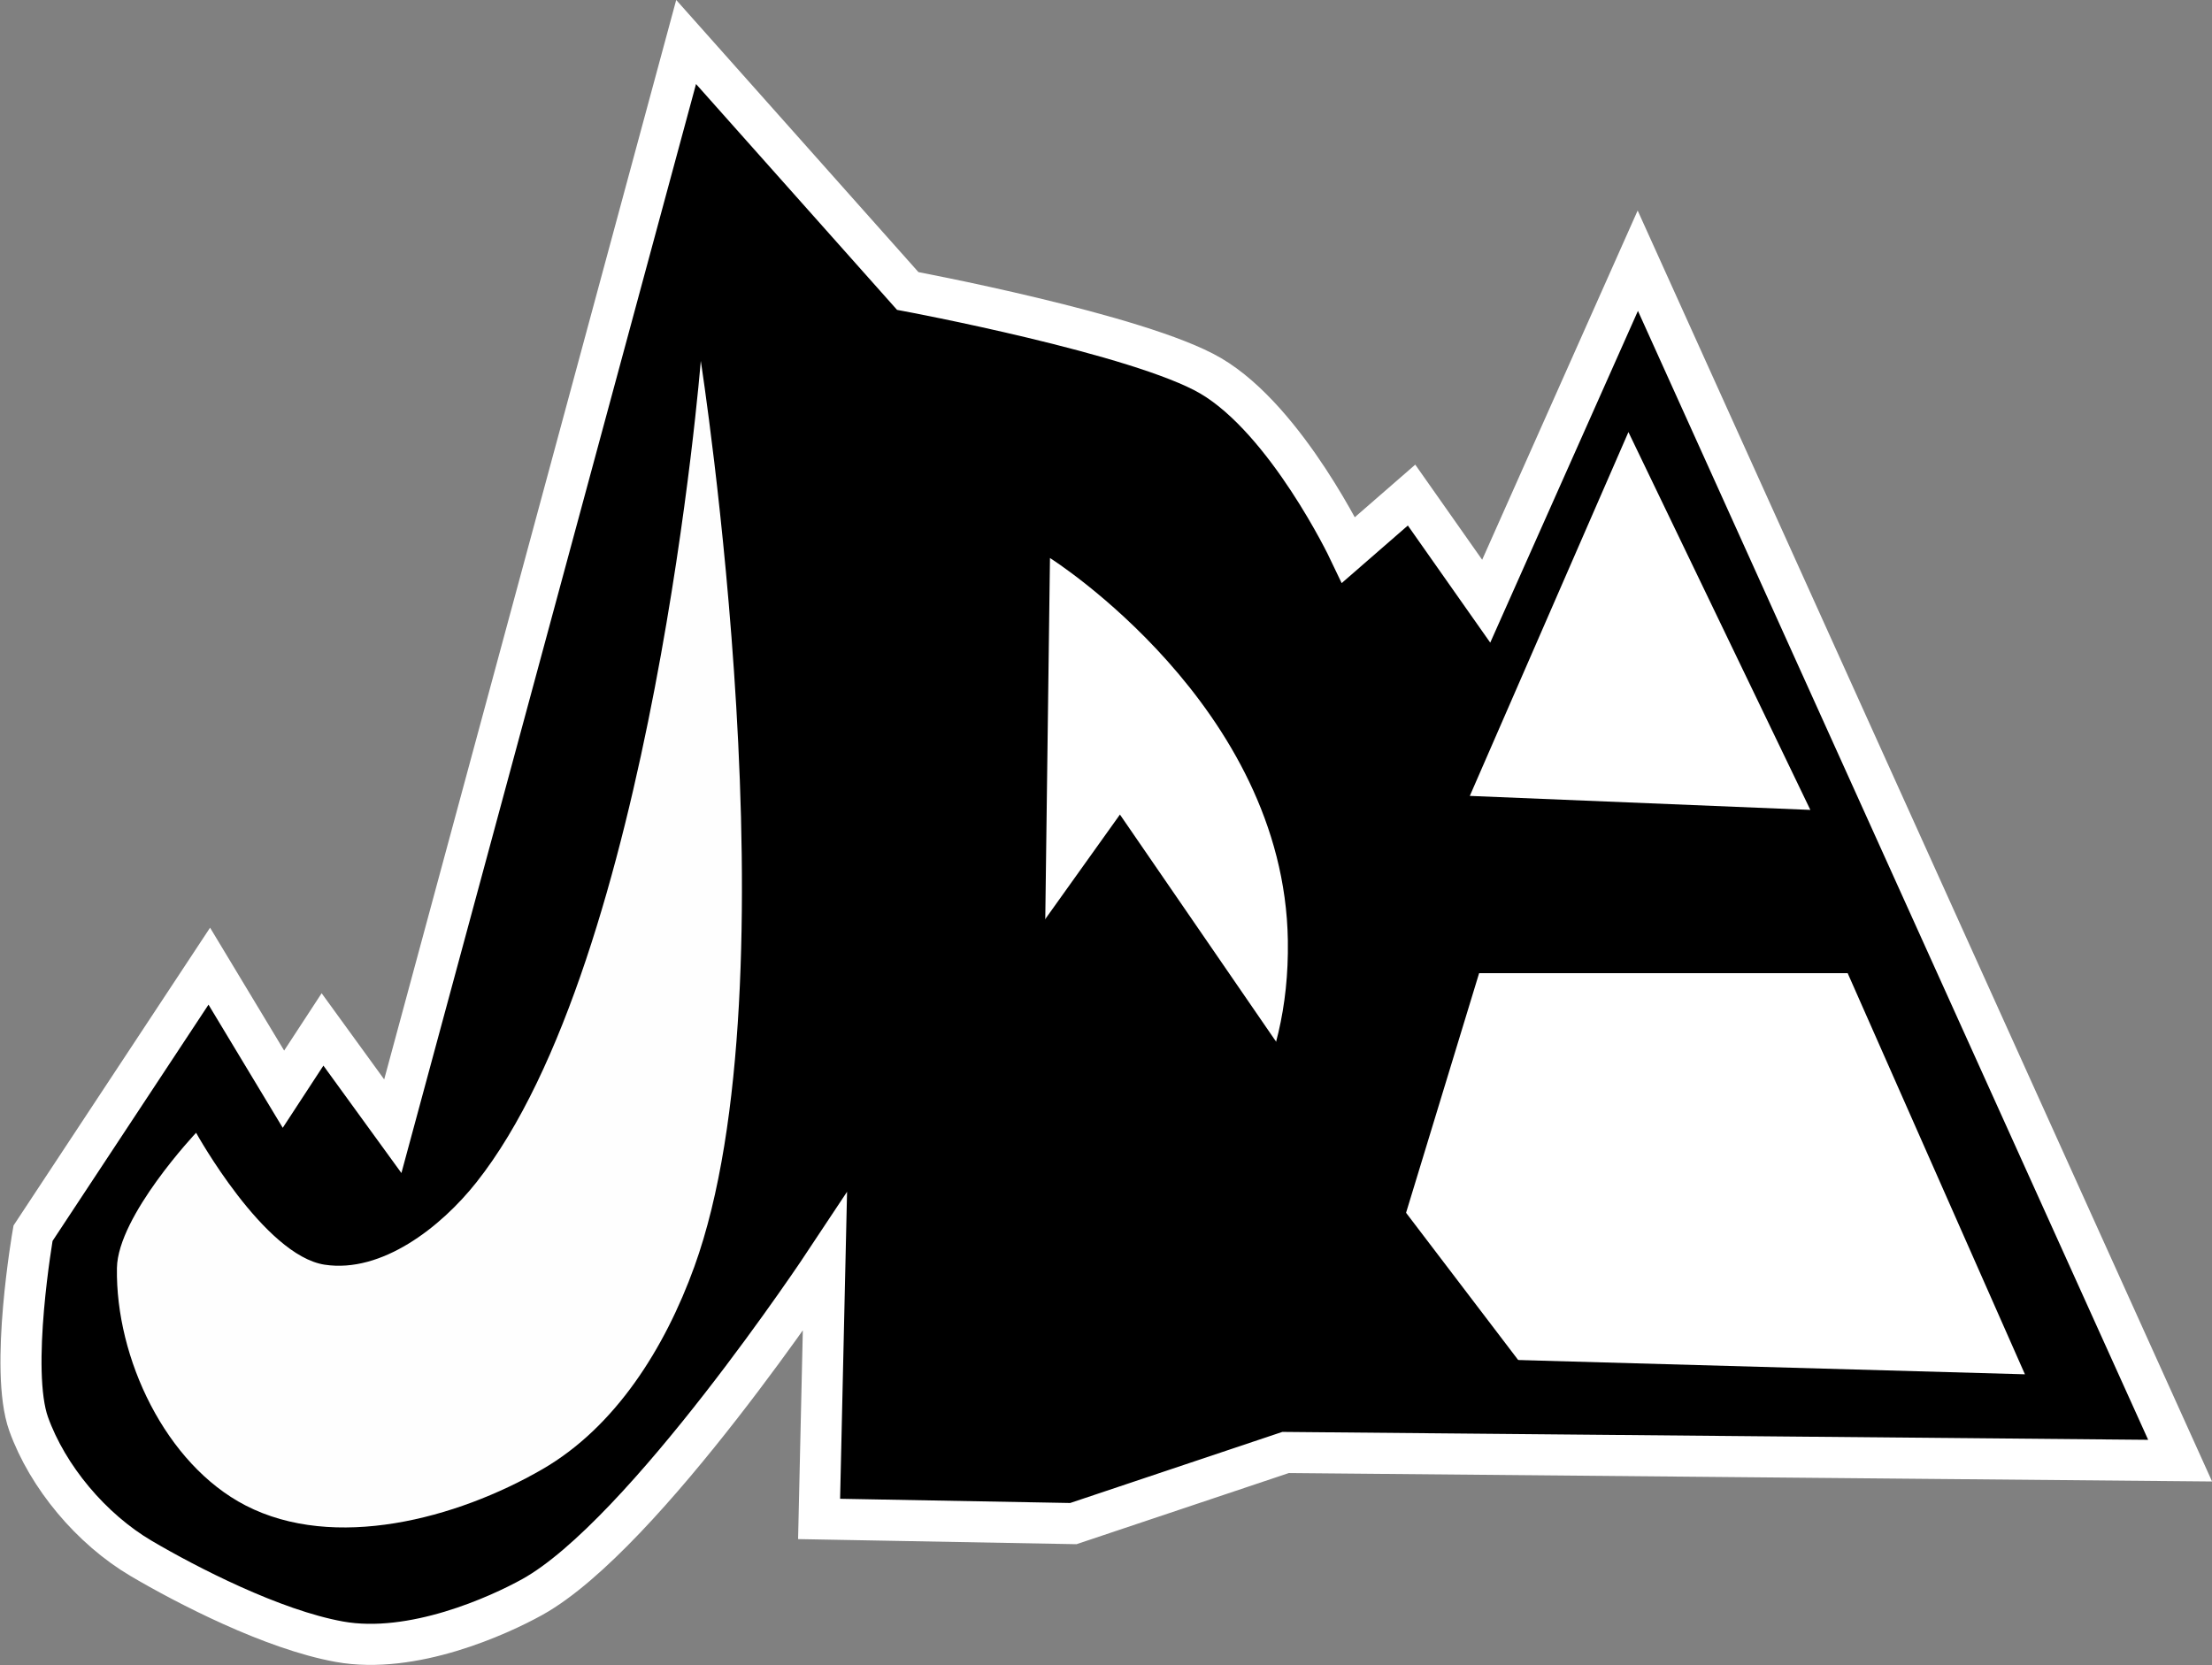
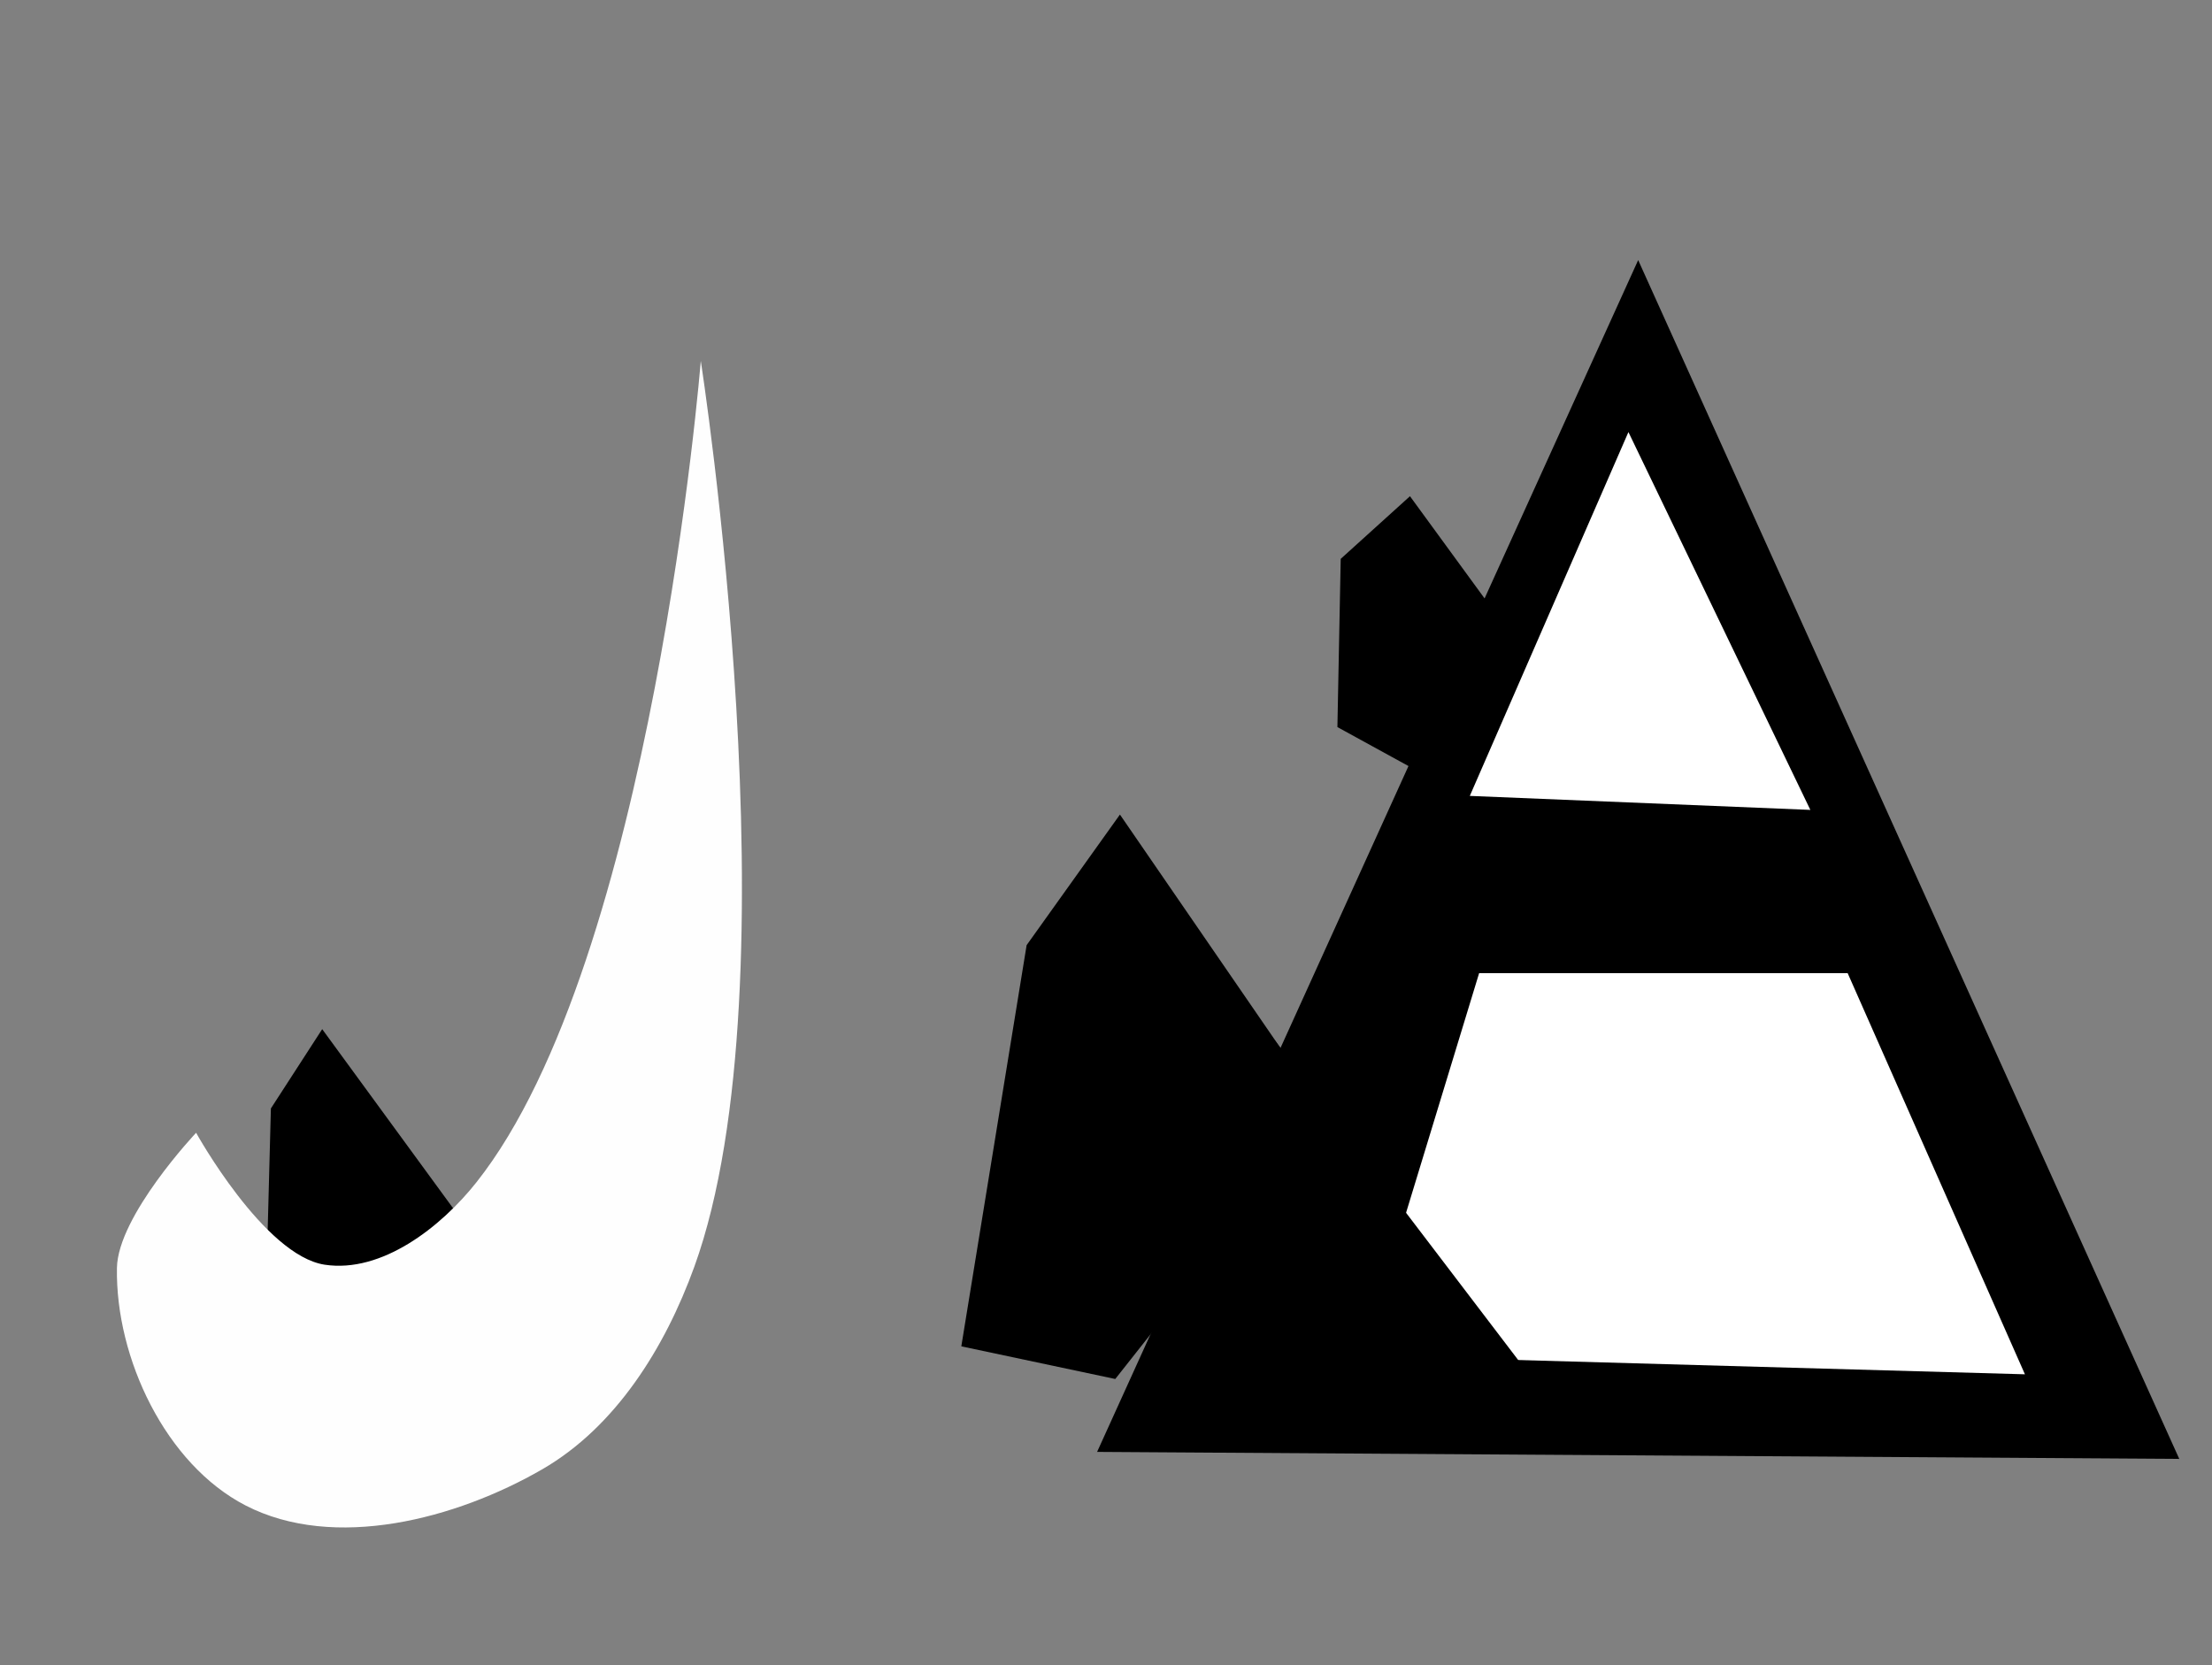
<svg xmlns="http://www.w3.org/2000/svg" id="svg1" version="1.1" viewBox="0 0 62.728 47.223" height="47.223mm" width="62.728mm">
  <rect x="0" y="0" width="62.728" height="47.223" fill="#808080" stroke="none" />
  <defs id="defs1" />
  <g transform="translate(-140.088,-24.655)" id="layer1">
    <g id="g36">
      <path id="path18" d="m 200.9,65.389 -14.358,-31.815 -14.358,31.629 z" style="opacity:1;fill:#000000;fill-opacity:1;stroke:#000000;stroke-width:1.272;stroke-linecap:round;stroke-dasharray:none;stroke-opacity:1;paint-order:stroke fill markers" />
-       <path id="path19" d="m 180.181,47.757 c 0,0 -1.658,-8.076 -4.737,-10.72 C 171.225,33.415 164.439,33.337 164.439,33.337 l -0.529,33.867 c 0,0 5.709,0.478 7.81,-0.221 7.787,-2.592 3.435,-1.498 3.435,-1.498 z" style="opacity:1;fill:#000000;fill-opacity:1;stroke:#000000;stroke-width:1.165;stroke-linecap:round;stroke-dasharray:none;stroke-opacity:1;paint-order:stroke fill markers" />
-       <path id="path20" d="m 165.761,33.602 -5.953,-6.615 -9.128,33.867 -4.763,-7.805 c 0,0 -3.945,4.893 -4.823,7.61 -0.626,1.939 0.854,4.561 0.854,4.561 0,0 2.111,3.123 3.497,3.891 1.877,1.04 4.149,1.791 6.293,1.533 2.372,-0.285 4.594,-1.494 6.361,-3.299 2.378,-2.428 6.074,-9.401 6.074,-9.401 z" style="opacity:1;fill:#000000;fill-opacity:1;stroke:#000000;stroke-width:1.165;stroke-linecap:round;stroke-dasharray:none;stroke-opacity:1;paint-order:stroke fill markers" />
-       <path id="path21" d="m 169.863,40.481 -0.265,20.373 c 0,0 7.129,-1.869 7.011,-9.525 C 176.507,44.669 169.863,40.481 169.863,40.481 Z" style="opacity:1;fill:#ffffff;fill-opacity:1;stroke:none;stroke-width:1.165;stroke-linecap:round;stroke-dasharray:none;stroke-opacity:1;paint-order:stroke fill markers" />
      <path id="path22" d="m 186.267,36.909 -4.498,10.319 9.657,0.397 z" style="opacity:1;fill:#ffffff;fill-opacity:1;stroke:none;stroke-width:1.165;stroke-linecap:round;stroke-dasharray:none;stroke-opacity:1;paint-order:stroke fill markers" />
      <path id="path23" d="m 182.033,52.255 -3.307,10.848 18.785,0.529 -5.027,-11.377 z" style="opacity:1;fill:#ffffff;fill-opacity:1;stroke:none;stroke-width:1.165;stroke-linecap:round;stroke-dasharray:none;stroke-opacity:1;paint-order:stroke fill markers" />
      <path id="path24" d="m 169.201,51.461 2.646,-3.704 5.821,8.467 -5.953,7.541 -4.366,-0.926 z" style="opacity:1;fill:#000000;fill-opacity:1;stroke:none;stroke-width:1.165;stroke-linecap:round;stroke-dasharray:none;stroke-opacity:1;paint-order:stroke fill markers" />
      <path id="path25" d="m 147.77,56.092 1.455,-2.249 5.027,6.879 -6.615,0.397 z" style="opacity:1;fill:#000000;fill-opacity:1;stroke:none;stroke-width:1.165;stroke-linecap:round;stroke-dasharray:none;stroke-opacity:1;paint-order:stroke fill markers" />
      <path id="path26" d="m 176.238,54.162 7.764,10.196 -9.448,-0.187 z" style="opacity:1;fill:#000000;fill-opacity:1;stroke:none;stroke-width:1.165;stroke-linecap:round;stroke-dasharray:none;stroke-opacity:1;paint-order:stroke fill markers" />
      <path id="path27" d="m 178.108,40.505 1.964,-1.777 2.526,3.461 -1.684,4.677 -2.9,-1.59 z" style="opacity:1;fill:#000000;fill-opacity:1;stroke:none;stroke-width:1.165;stroke-linecap:round;stroke-dasharray:none;stroke-opacity:1;paint-order:stroke fill markers" />
      <path id="path28" d="m 159.961,34.892 c 0,0 -1.364,16.983 -6.361,23.293 -1.013,1.28 -2.689,2.583 -4.303,2.339 -1.722,-0.261 -3.648,-3.742 -3.648,-3.742 0,0 -2.22,2.354 -2.245,3.835 -0.042,2.553 1.379,5.564 3.648,6.735 2.512,1.296 5.972,0.387 8.419,-1.029 2.072,-1.199 3.473,-3.436 4.308,-5.745 2.925,-8.094 0.182,-25.686 0.182,-25.686 z" style="opacity:1;fill:#fefefe;fill-opacity:1;stroke:none;stroke-width:1.165;stroke-linecap:round;stroke-dasharray:none;stroke-opacity:1;paint-order:stroke fill markers" />
-       <path id="path36" d="m 146.023,52.057 2.103,3.489 1.108,-1.695 1.993,2.745 8.318,-30.75 6.284,7.061 c 0,0 6.588,1.23 8.592,2.407 2.163,1.27 3.91,4.936 3.91,4.936 l 1.786,-1.554 2.117,3.01 4.299,-9.657 15.379,34.032 -25.367,-0.232 -6.019,2.017 -7.21,-0.132 0.165,-7.276 c 0,0 -5.119,7.729 -8.301,9.492 -0.949,0.526 -3.39,1.64 -5.467,1.266 -1.906,-0.344 -4.346,-1.612 -5.613,-2.357 -1.431,-0.841 -2.662,-2.323 -3.199,-3.816 -0.554,-1.539 0.124,-5.412 0.124,-5.412 z" style="opacity:1;fill:none;fill-opacity:1;fill-rule:nonzero;stroke:#ffffff;stroke-width:1.165;stroke-linecap:round;stroke-dasharray:none;stroke-opacity:1;paint-order:stroke fill markers" />
    </g>
  </g>
</svg>